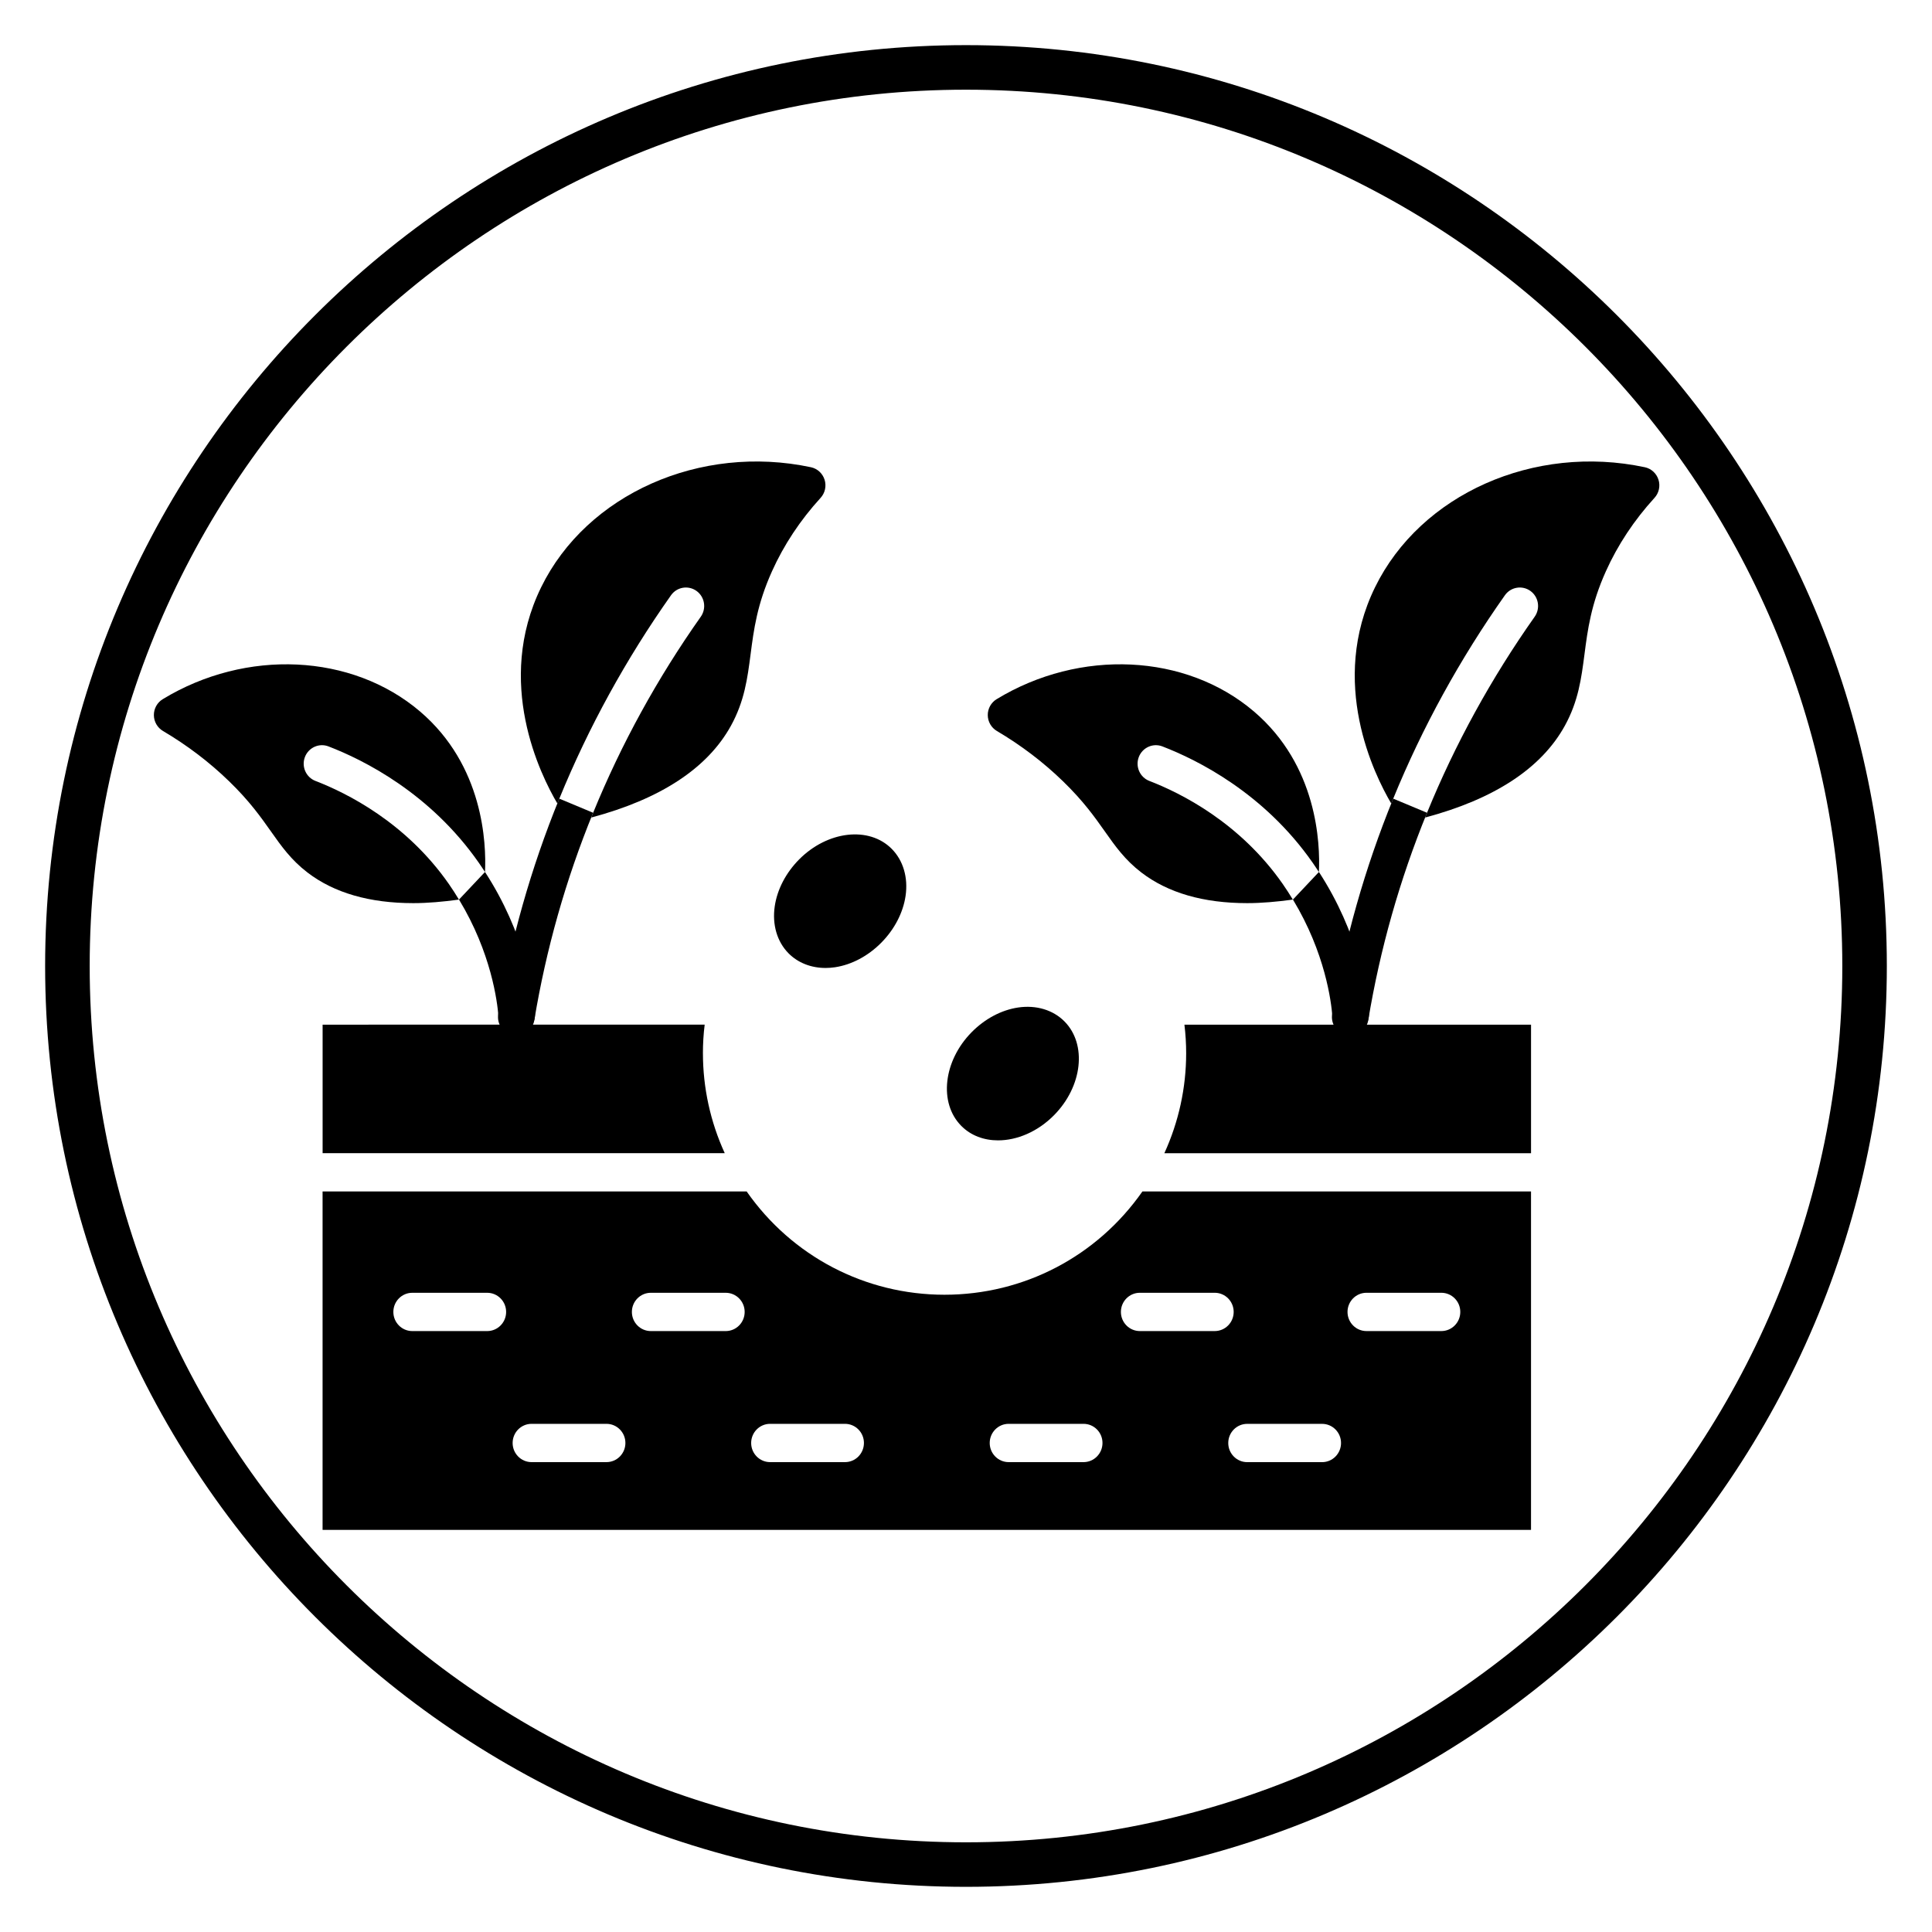
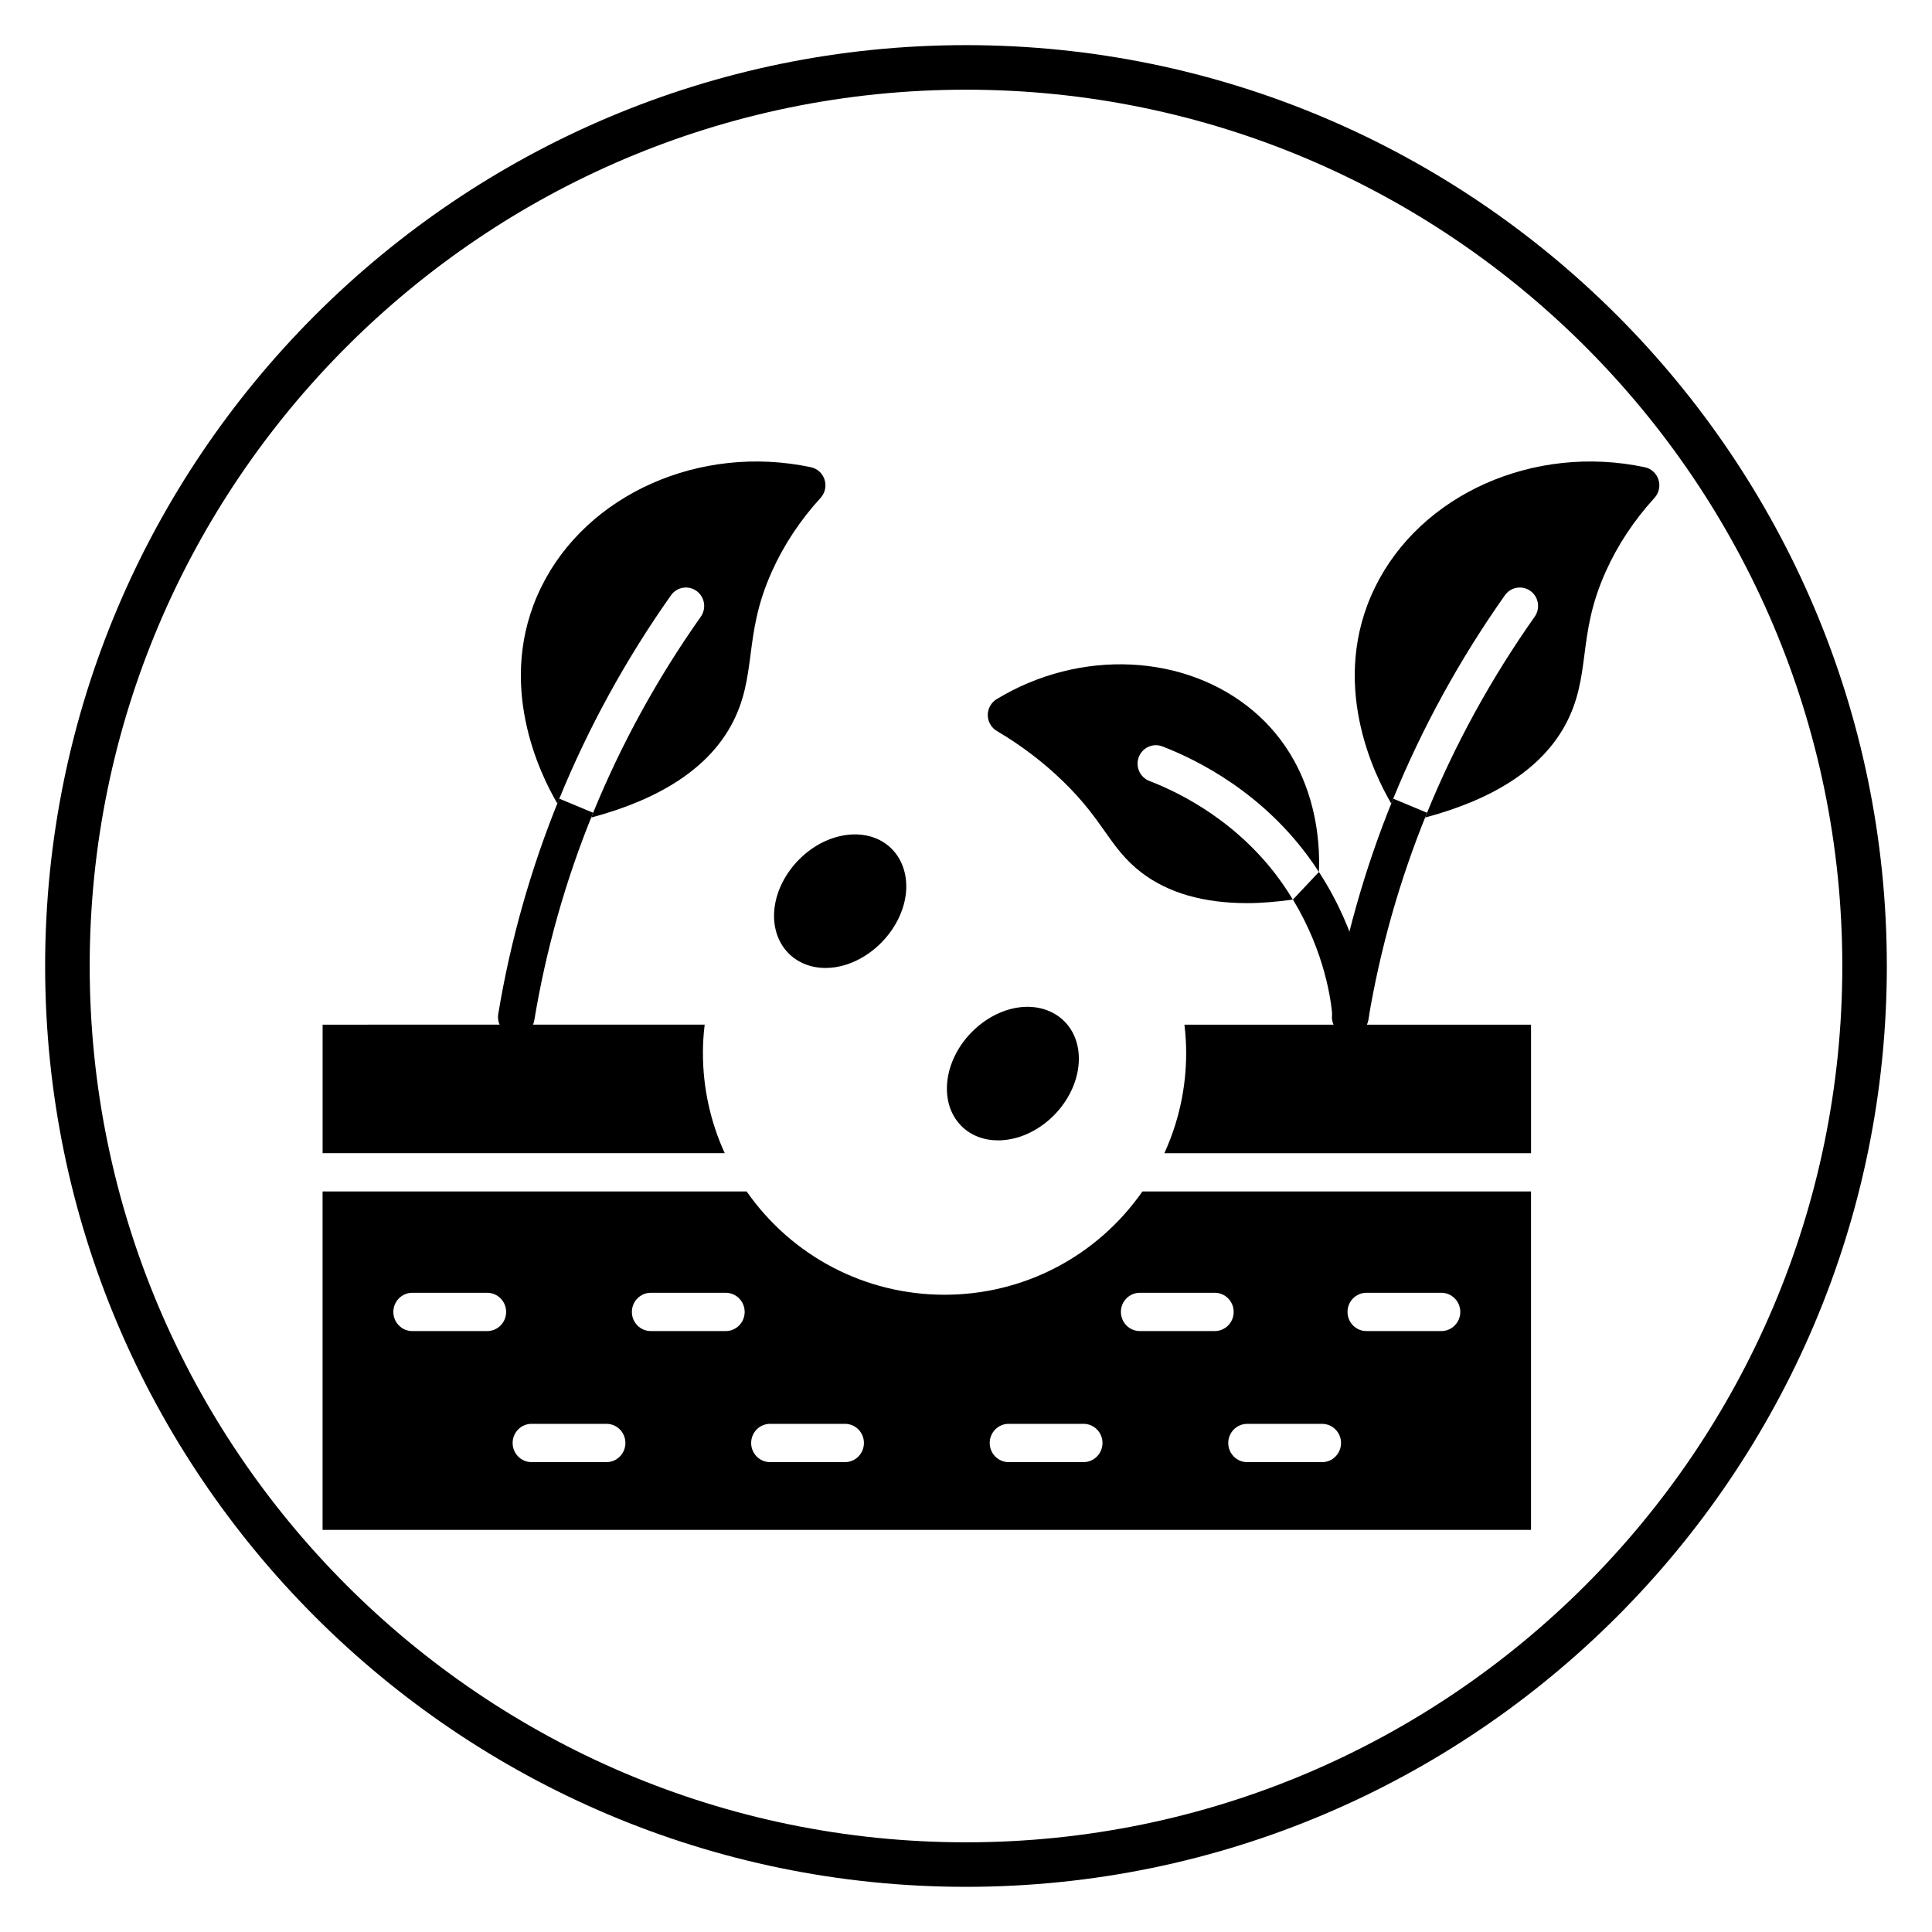
<svg xmlns="http://www.w3.org/2000/svg" fill="#000000" width="800px" height="800px" version="1.1" viewBox="144 144 512 512">
  <g>
    <path d="m400 644.03c-134.56 0-244.04-109.47-244.04-244.03 0-134.56 109.47-244.04 244.04-244.04 134.56 0 244.03 109.47 244.03 244.03 0 134.56-109.47 244.04-244.03 244.04zm0-476.26c-128.05 0-232.23 104.18-232.23 232.23s104.18 232.23 232.23 232.23 232.23-104.18 232.23-232.23c-0.004-128.05-104.18-232.23-232.23-232.23z" />
    <path d="m583.51 271.12c-0.531-1.68-1.918-2.941-3.621-3.301-29.352-6.227-59.406 7.148-71.48 31.793-12.348 25.211-0.219 49.695 4.297 57.344 0.172-0.434 0.336-0.875 0.512-1.305 7.723-18.898 17.684-37.035 29.598-53.902 1.555-2.203 4.578-2.707 6.762-1.141 2.176 1.57 2.68 4.629 1.125 6.832-11.484 16.262-21.086 33.742-28.523 51.953-0.172 0.418-0.328 0.848-0.496 1.262 18.312-4.883 30.812-13.047 37.031-24.355 3.578-6.516 4.359-12.527 5.188-18.898 0.844-6.5 1.715-13.219 5.668-21.996 3.148-7 7.484-13.547 12.891-19.473 1.18-1.293 1.582-3.133 1.051-4.812z" />
    <path d="m483.93 378.25c-11.379-16.297-27.023-24.094-35.336-27.293-2.504-0.965-3.758-3.789-2.805-6.32 0.957-2.531 3.766-3.793 6.254-2.832 9.348 3.598 26.945 12.379 39.809 30.797 0.586 0.84 1.129 1.672 1.672 2.508 0.359-7.586-0.383-28.234-17.246-42.586-18.027-15.344-46.055-16.668-68.156-3.238-1.469 0.891-2.363 2.5-2.352 4.227 0.012 1.727 0.926 3.324 2.402 4.199 6.422 3.789 12.32 8.273 17.523 13.324 5.438 5.269 8.445 9.535 11.102 13.301 2.746 3.891 5.34 7.566 9.691 10.895 7.055 5.398 16.449 8.109 28.043 8.109 3.773 0 7.844-0.363 12.082-0.938-0.832-1.379-1.711-2.762-2.684-4.152z" />
    <path d="m493.53 375.08c10.562 16.281 12.773 31.504 13.227 37.492 0.207 2.695-1.785 5.055-4.461 5.262-0.125 0.008-0.25 0.016-0.379 0.016-2.508 0-4.633-1.953-4.824-4.523-0.301-3.898-1.91-16.84-10.453-30.934" />
    <path d="m522.18 359.39c-7.231 17.688-12.469 36.176-15.578 54.953-0.398 2.398-2.449 4.09-4.773 4.09-0.266 0-0.535-0.02-0.805-0.066-2.641-0.445-4.426-2.973-3.984-5.641 3.227-19.508 8.672-38.711 16.176-57.078" />
    <path d="m362.52 271.12c-0.531-1.68-1.918-2.941-3.621-3.301-29.352-6.227-59.406 7.148-71.48 31.793-12.348 25.211-0.219 49.695 4.297 57.344 0.172-0.434 0.336-0.875 0.512-1.305 7.723-18.898 17.684-37.035 29.598-53.902 1.555-2.203 4.578-2.707 6.762-1.141 2.176 1.57 2.68 4.629 1.125 6.832-11.484 16.262-21.086 33.742-28.523 51.953-0.172 0.418-0.328 0.848-0.496 1.262 18.312-4.883 30.812-13.047 37.031-24.355 3.578-6.516 4.359-12.527 5.188-18.898 0.844-6.5 1.715-13.219 5.668-21.996 3.148-7 7.484-13.547 12.891-19.473 1.18-1.293 1.578-3.133 1.051-4.812z" />
-     <path d="m262.94 378.25c-11.379-16.297-27.023-24.094-35.336-27.293-2.504-0.965-3.758-3.789-2.805-6.32 0.957-2.531 3.766-3.793 6.254-2.832 9.348 3.598 26.945 12.379 39.809 30.797 0.586 0.84 1.129 1.672 1.672 2.508 0.359-7.586-0.383-28.234-17.246-42.586-18.027-15.344-46.055-16.668-68.156-3.238-1.469 0.891-2.363 2.5-2.352 4.227 0.008 1.73 0.926 3.324 2.402 4.199 6.422 3.789 12.32 8.273 17.523 13.324 5.438 5.269 8.445 9.535 11.102 13.301 2.746 3.891 5.34 7.566 9.691 10.895 7.055 5.398 16.449 8.109 28.043 8.109 3.773 0 7.844-0.363 12.082-0.938-0.832-1.379-1.711-2.762-2.684-4.152z" />
-     <path d="m272.53 375.08c10.562 16.281 12.773 31.504 13.227 37.492 0.207 2.695-1.785 5.055-4.461 5.262-0.125 0.008-0.25 0.016-0.379 0.016-2.508 0-4.633-1.953-4.824-4.523-0.301-3.898-1.91-16.84-10.453-30.934" />
+     <path d="m262.94 378.25z" />
    <path d="m301.18 359.39c-7.231 17.688-12.469 36.176-15.578 54.953-0.398 2.398-2.449 4.09-4.773 4.09-0.266 0-0.535-0.02-0.805-0.066-2.641-0.445-4.426-2.973-3.984-5.641 3.227-19.508 8.672-38.711 16.176-57.078" />
    <path d="m362.78 400.52c-3.828 0-7.316-1.359-9.812-3.887-3.031-3.062-4.363-7.598-3.656-12.438 0.648-4.465 2.941-8.871 6.438-12.41 7.547-7.629 18.574-8.887 24.582-2.812 3.031 3.062 4.363 7.598 3.656 12.438-0.652 4.465-2.941 8.871-6.438 12.41-3.5 3.539-7.856 5.852-12.273 6.512-0.844 0.125-1.684 0.188-2.496 0.188z" />
    <path d="m408.5 446.21c-3.727 0-7.195-1.254-9.758-3.844-6.012-6.074-4.762-17.223 2.781-24.852 3.504-3.539 7.859-5.852 12.277-6.512 4.793-0.711 9.277 0.633 12.305 3.695 6.012 6.074 4.762 17.223-2.781 24.848-4.328 4.383-9.809 6.664-14.824 6.664z" />
    <path d="m394.31 487.12c-21.035 0-40.434-10.184-52.445-27.379h-112.38v89.691h320.25v-89.688h-102.98c-12.012 17.195-31.414 27.375-52.445 27.375zm-121.2 9.629h-19.848c-2.769 0-5.019-2.269-5.019-5.074 0-2.801 2.246-5.074 5.019-5.074h19.848c2.769 0 5.019 2.269 5.019 5.074 0 2.805-2.25 5.074-5.019 5.074zm31.605 34.73h-19.844c-2.769 0-5.019-2.269-5.019-5.074 0-2.801 2.246-5.074 5.019-5.074h19.848c2.769 0 5.019 2.269 5.019 5.074 0 2.805-2.25 5.074-5.023 5.074zm31.609-34.73h-19.848c-2.769 0-5.019-2.269-5.019-5.074 0-2.801 2.246-5.074 5.019-5.074h19.848c2.769 0 5.019 2.269 5.019 5.074 0 2.805-2.246 5.074-5.019 5.074zm31.609 34.73h-19.848c-2.769 0-5.019-2.269-5.019-5.074 0-2.801 2.246-5.074 5.019-5.074h19.848c2.769 0 5.019 2.269 5.019 5.074-0.004 2.805-2.25 5.074-5.019 5.074zm63.219 0h-19.848c-2.769 0-5.019-2.269-5.019-5.074 0-2.801 2.246-5.074 5.019-5.074h19.848c2.769 0 5.019 2.269 5.019 5.074 0 2.805-2.254 5.074-5.019 5.074zm74.973-44.879h19.848c2.769 0 5.019 2.269 5.019 5.074 0 2.801-2.246 5.074-5.019 5.074h-19.848c-2.769 0-5.019-2.269-5.019-5.074 0-2.801 2.25-5.074 5.019-5.074zm-31.605 34.738h19.848c2.769 0 5.019 2.269 5.019 5.074 0 2.801-2.246 5.074-5.019 5.074h-19.848c-2.769 0-5.019-2.269-5.019-5.074 0-2.805 2.25-5.074 5.019-5.074zm-3.582-29.664c0 2.801-2.246 5.074-5.019 5.074h-19.848c-2.769 0-5.019-2.269-5.019-5.074 0-2.801 2.246-5.074 5.019-5.074h19.848c2.773 0 5.019 2.273 5.019 5.074z" />
    <path d="m549.74 449.61v-34.059h-91.855c0.309 2.531 0.461 5.059 0.461 7.559 0 9.18-1.98 18.195-5.777 26.5z" />
    <path d="m330.28 423.1c0-2.496 0.152-5.023 0.465-7.559l-101.25 0.004v34.059h106.57c-3.805-8.309-5.781-17.324-5.781-26.504z" />
  </g>
</svg>